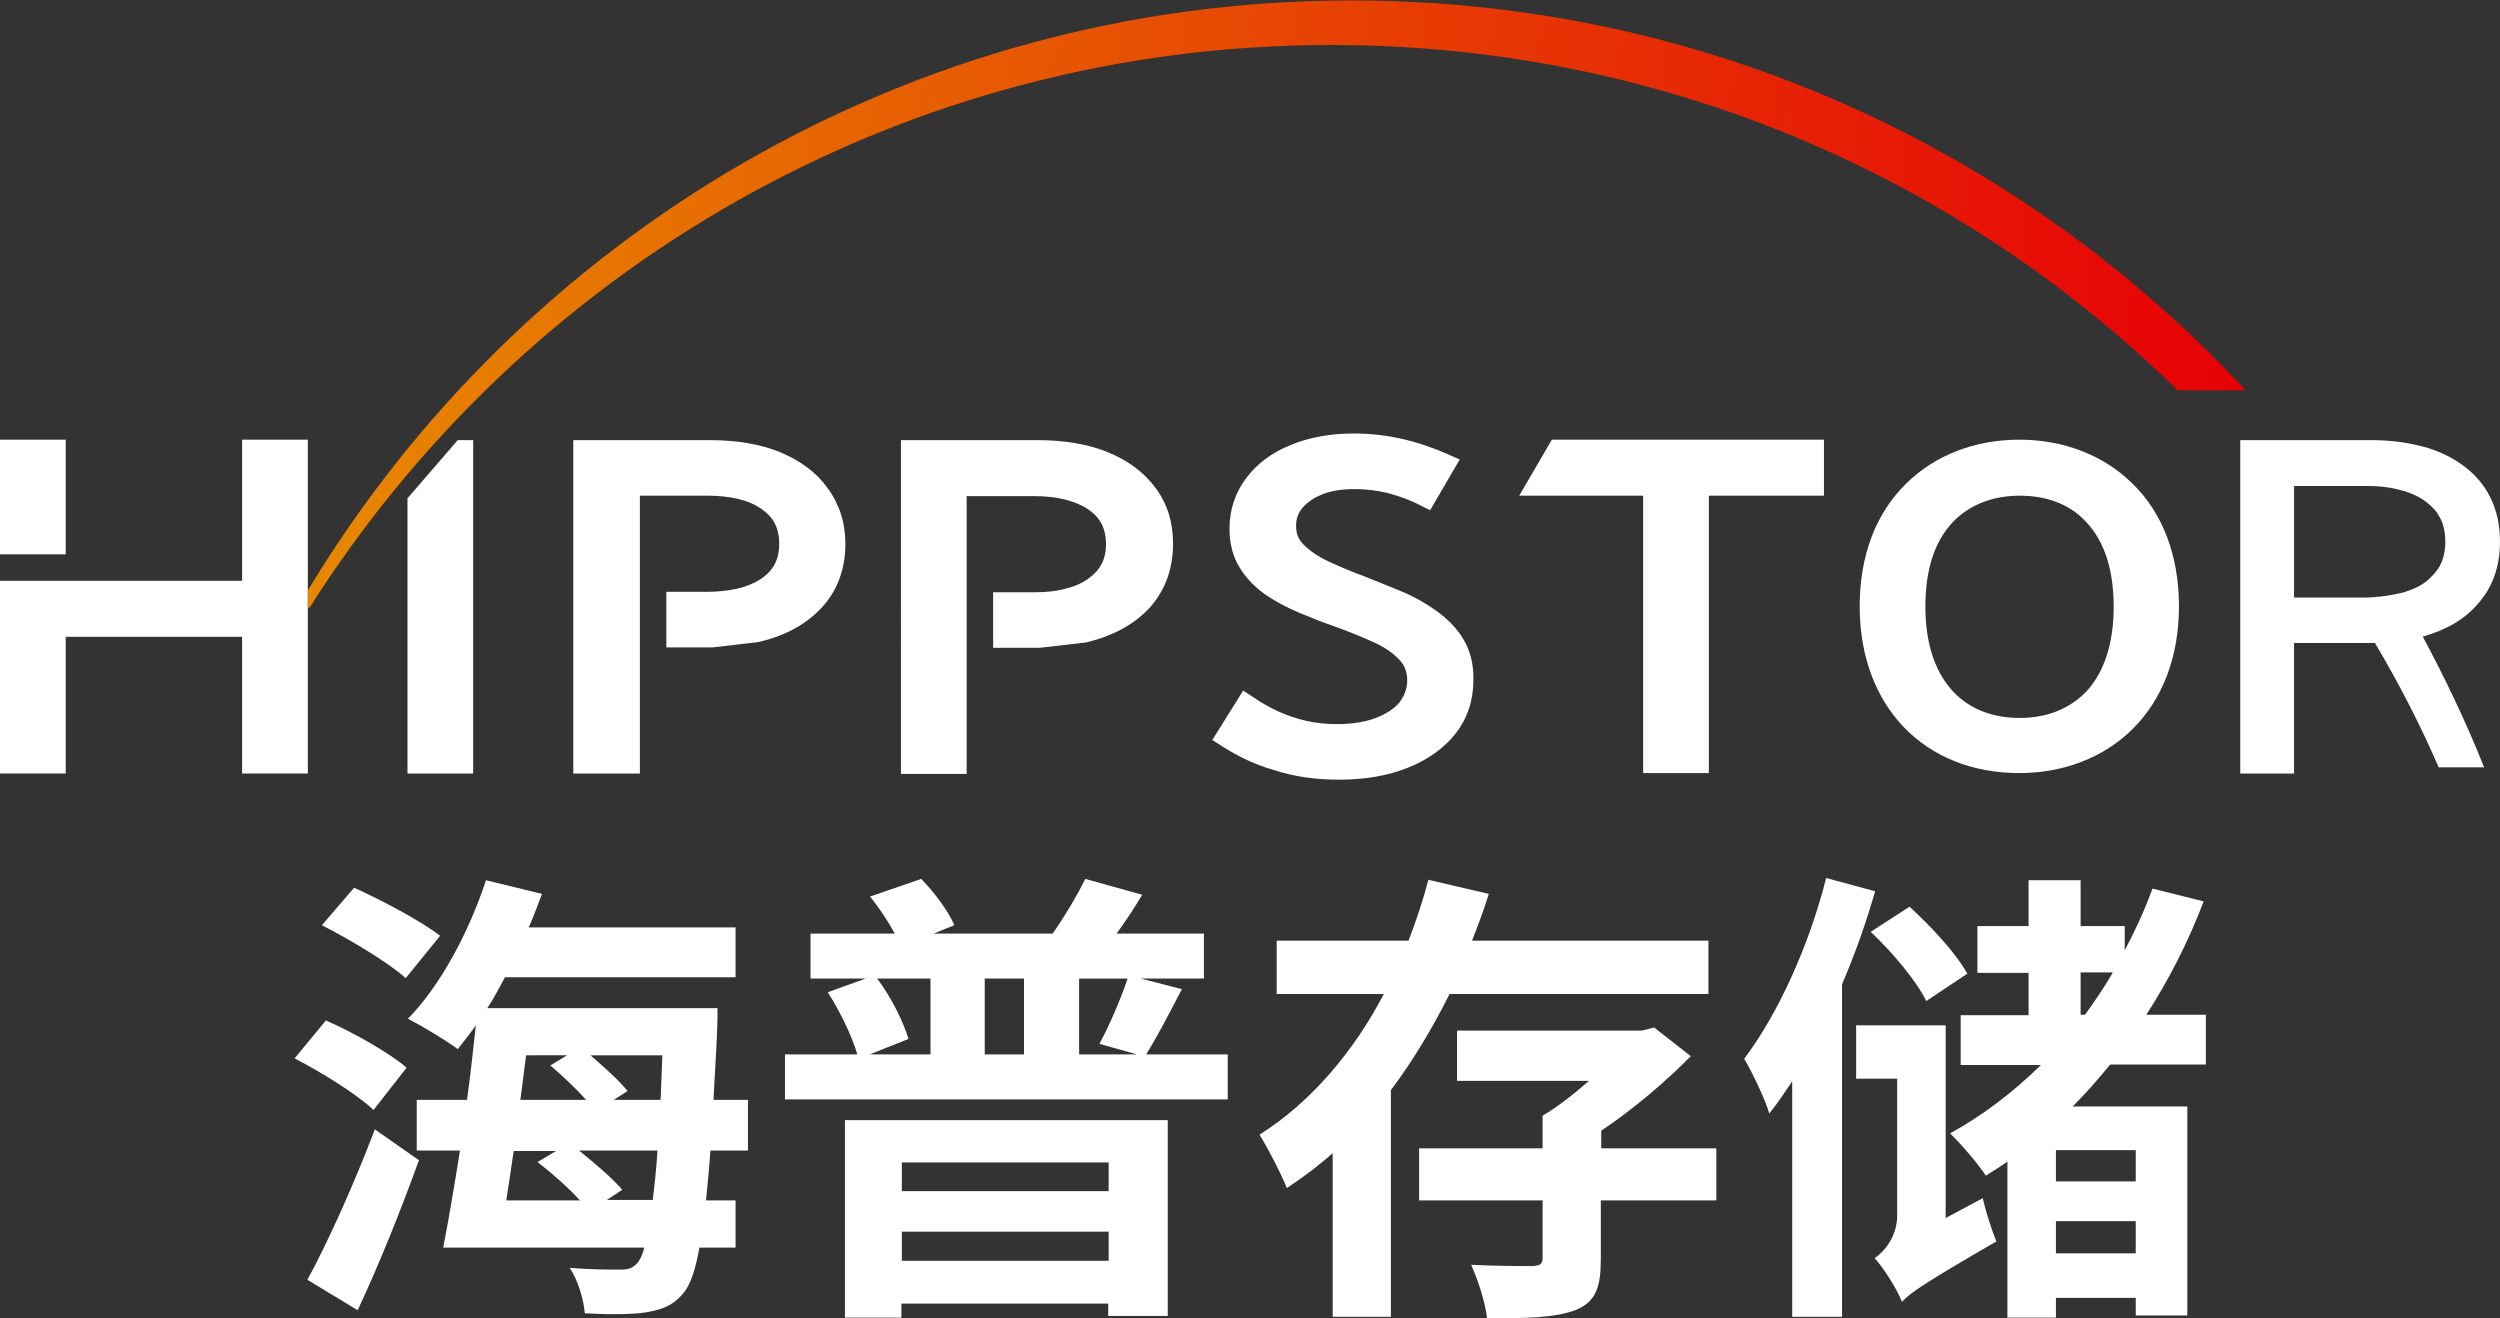
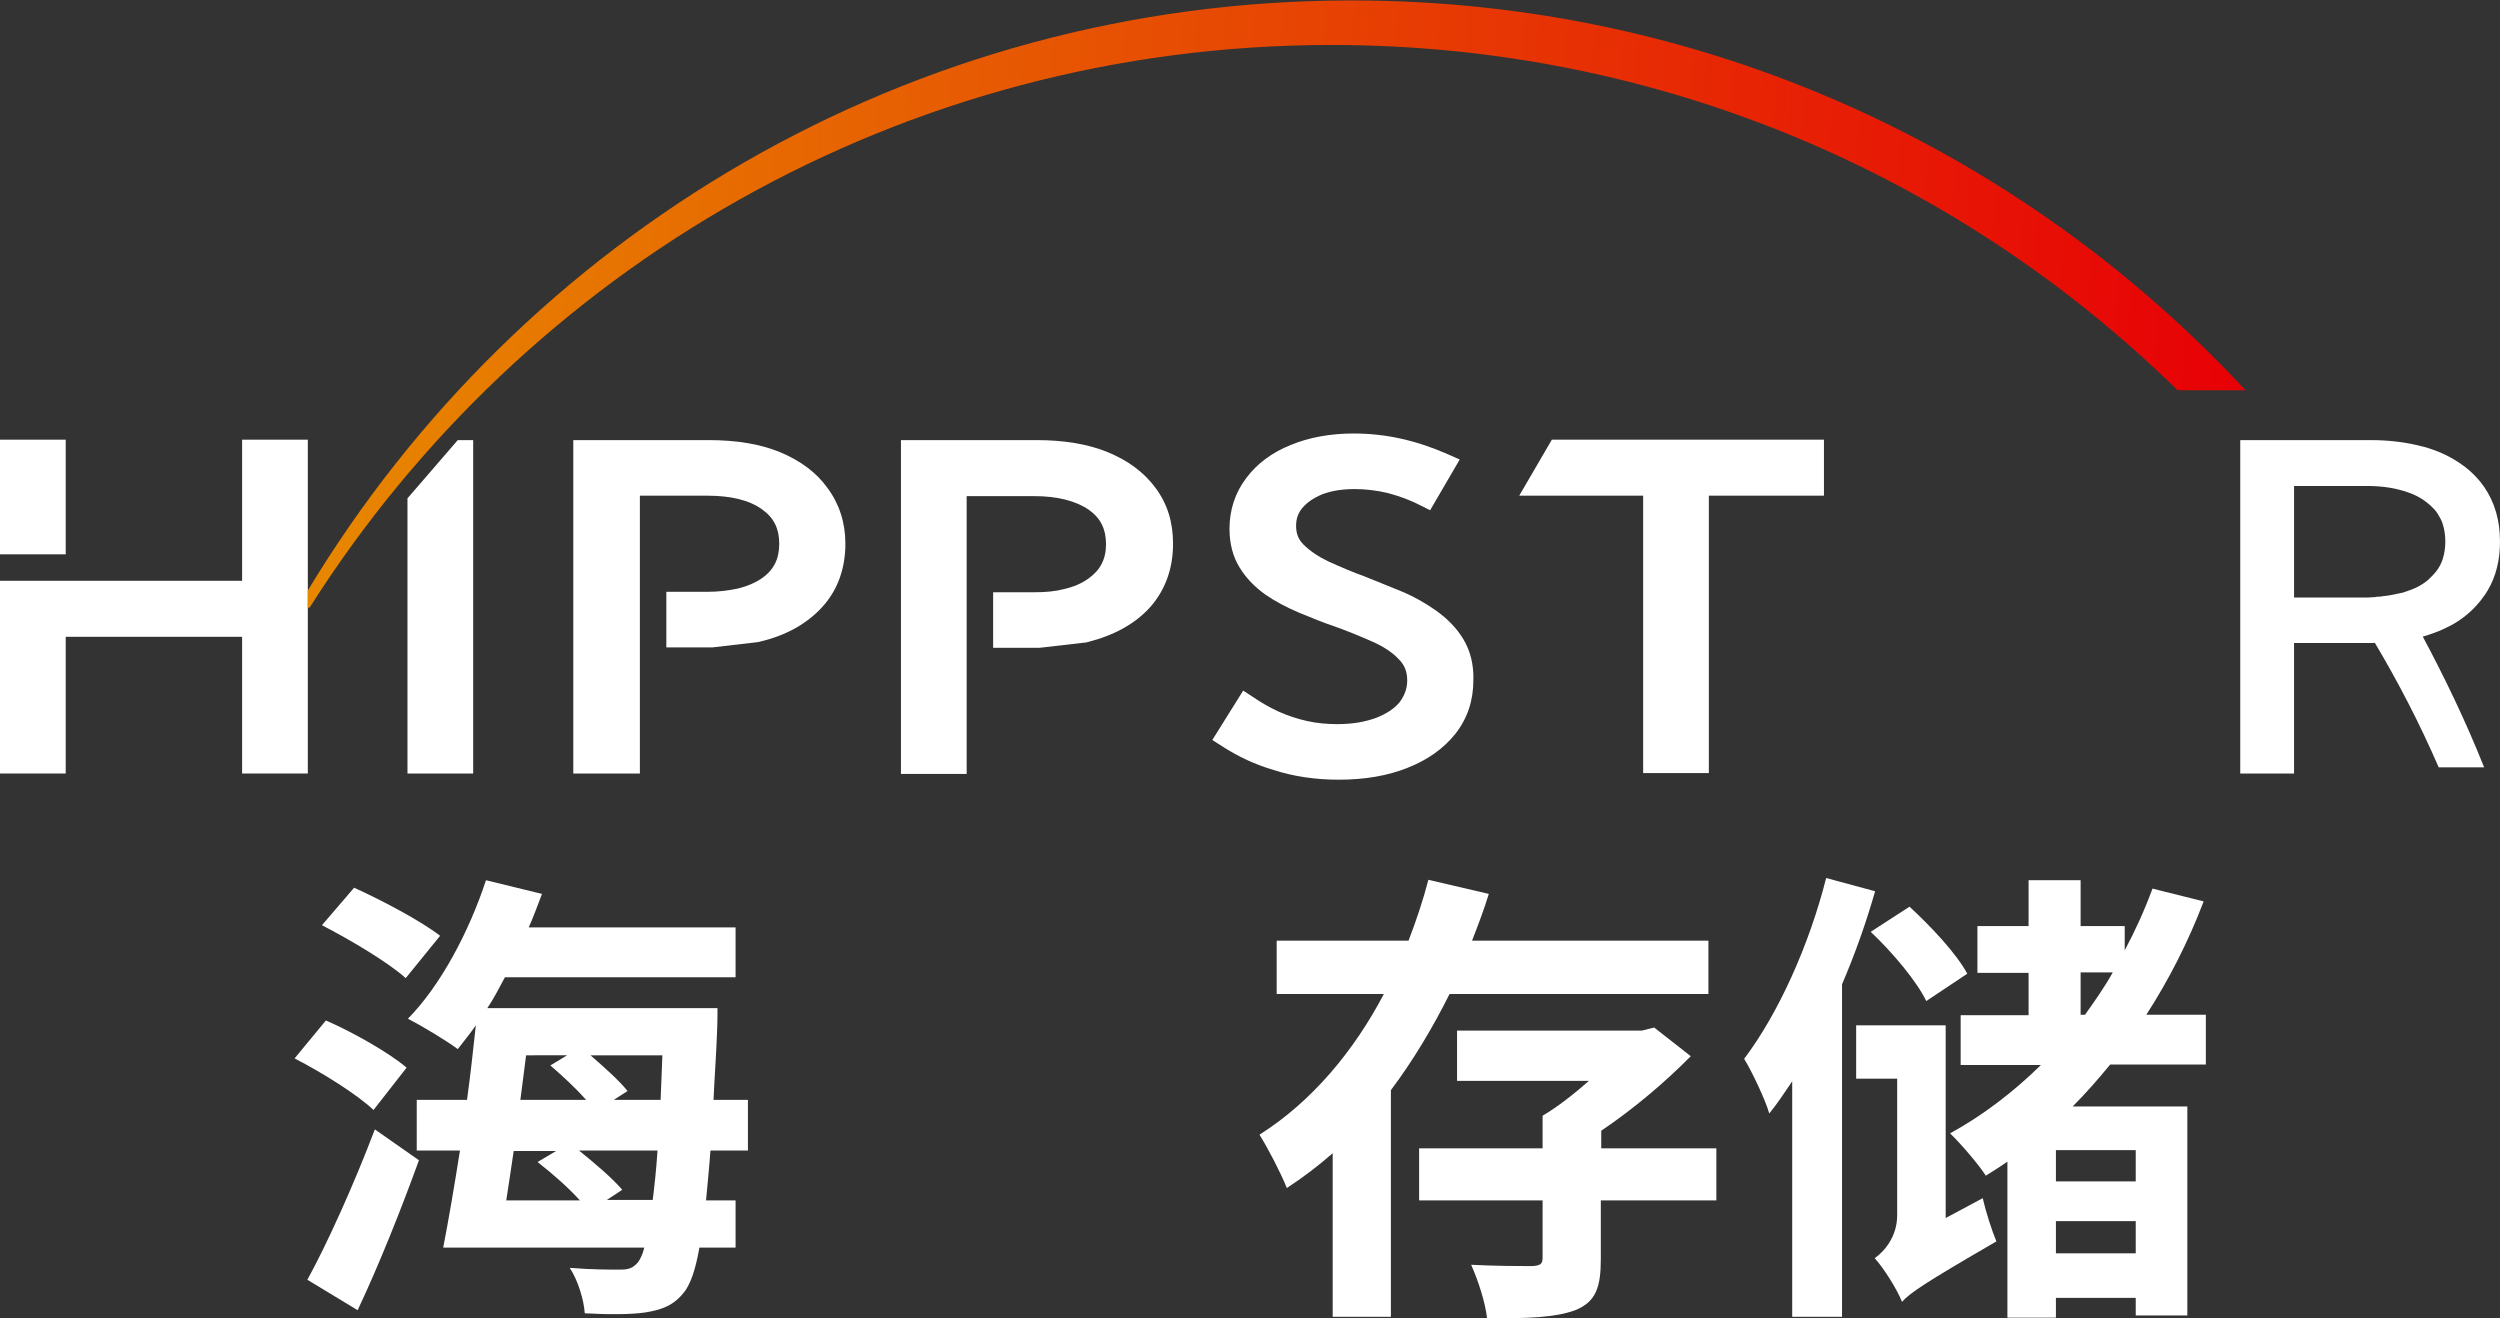
<svg xmlns="http://www.w3.org/2000/svg" version="1.1" id="图层_1" x="0px" y="0px" viewBox="0 0 566.9 298.9" style="enable-background:new 0 0 566.9 298.9;" xml:space="preserve">
  <rect x="0" y="0" width="566.9" height="298.9" fill="#333333" stroke="none" />
  <style type="text/css">
	.st0{fill:#FFFFFF;}
	.st1{fill:url(#SVGID_1_);}
</style>
  <g>
    <g>
      <g>
        <g>
          <path class="st0" d="M563.3,174H553c-4.3-9.9-9.2-19.4-14.7-28.6l9.4-1.1l0.8-0.1c0.2-0.1,0.4-0.1,0.7-0.2      C554.4,153.7,559.2,163.7,563.3,174z" />
          <path class="st0" d="M563.3,110.4c-0.3-0.4-0.6-0.8-0.9-1.2c-1-1.2-2.1-2.3-3.4-3.3h0c-1.7-1.3-3.7-2.5-5.9-3.4      c-0.5-0.2-1.1-0.4-1.6-0.6c-1.1-0.4-2.3-0.7-3.6-1c-3.1-0.7-6.5-1.1-10.3-1.1H508v75.6h12.2v-29.6h17.9l9.6-1.1l0.8-0.1      c0.4-0.1,0.7-0.2,1.1-0.3h0c1.3-0.4,2.5-0.8,3.7-1.3c0,0,0,0,0,0c0.9-0.4,1.7-0.8,2.5-1.2c2.4-1.3,4.5-3,6.1-4.9      c0.2-0.2,0.4-0.5,0.6-0.7v0c0.4-0.5,0.7-1,1.1-1.5c0.2-0.3,0.3-0.5,0.5-0.8c1.9-3.2,2.8-6.9,2.8-11.1      C566.9,118,565.7,113.9,563.3,110.4z M553.9,126.8c-0.5,1.6-1.5,3-2.8,4.2c-0.2,0.2-0.3,0.3-0.5,0.5c-0.2,0.1-0.3,0.3-0.5,0.4h0      c-0.8,0.6-1.8,1.2-2.8,1.6c-0.5,0.2-1,0.4-1.6,0.6c-0.3,0.1-0.6,0.2-0.9,0.3c-0.2,0-0.3,0.1-0.5,0.1l-0.1,0      c-0.1,0-0.1,0-0.2,0.1l-0.2,0l-0.5,0.1c-0.9,0.2-1.9,0.4-3,0.5c-0.2,0-0.4,0.1-0.7,0.1c-0.3,0-0.7,0-1,0.1      c-0.6,0-1.2,0.1-1.8,0.1h-16.6v-25.3h16.6c3.5,0,6.5,0.5,9.1,1.4c1.5,0.5,2.9,1.2,4.1,2.1c0.4,0.3,0.7,0.6,1.1,0.9      c0.3,0.3,0.6,0.6,0.9,0.9c0.6,0.6,1,1.4,1.4,2.1c0.2,0.4,0.4,0.8,0.5,1.2c0.4,1.2,0.6,2.6,0.6,4      C554.5,124.2,554.3,125.6,553.9,126.8z" />
          <g>
            <g>
              <path class="st0" d="M266,123.3c0,5.7-1.8,10.6-5.3,14.5c-3.4,3.7-8.1,6.3-14.1,7.8c-0.2,0.1-0.3,0.1-0.5,0.1l-10.4,1.2h-10.5        v-12.6h9.3c2.6,0,4.8-0.2,6.7-0.7c2.2-0.5,4.1-1.3,5.6-2.4c2.7-1.9,4-4.4,4-7.8c0-3.4-1.2-5.9-3.9-7.8        c-2.9-2-7.1-3.1-12.4-3.1h-15.3v63h-14.9V99.8h30.8c6.2,0,11.6,0.9,16,2.7c4.7,1.9,8.3,4.6,10.9,8.1        C264.7,114.2,266,118.4,266,123.3z" />
              <path class="st0" d="M191.7,123.3c0,5.7-1.8,10.6-5.3,14.4c-3.4,3.7-8.1,6.4-14.1,7.8l-0.4,0.1l-10.3,1.2h-10.5v-12.6h9.3        c2.6,0,4.8-0.3,6.7-0.7c2.2-0.5,4.1-1.3,5.7-2.4c2.7-1.9,3.9-4.4,3.9-7.8c0-3.4-1.2-5.9-3.9-7.8c-2.9-2.1-7.1-3.1-12.4-3.1        h-15.3v63H130V99.8h30.8c6.2,0,11.6,0.9,16,2.7c4.6,1.9,8.3,4.6,10.8,8.1h0C190.3,114.2,191.7,118.5,191.7,123.3z" />
              <polygon class="st0" points="69.8,99.7 69.8,175.4 54.9,175.4 54.9,144.4 14.9,144.4 14.9,175.4 0,175.4 0,131.7 54.9,131.7         54.9,99.7       " />
              <rect x="0" y="99.7" class="st0" width="14.9" height="26" />
              <polygon class="st0" points="107.3,99.8 107.3,175.4 92.4,175.4 92.4,113 103.8,99.8       " />
              <path class="st0" d="M331.8,144.9c-1.5-2.5-3.6-4.6-6.1-6.4c-2.4-1.7-5-3.2-7.9-4.4c-2.9-1.2-5.7-2.3-8.4-3.4        c-2.5-0.9-5.1-2-8.2-3.4c-2.3-1.1-4.2-2.4-5.6-3.8c-1.2-1.2-1.7-2.5-1.7-4.3c0-1.6,0.5-2.9,1.4-4c1.1-1.3,2.6-2.3,4.5-3.1        c2.1-0.8,4.5-1.2,7.4-1.2c2.4,0,5,0.3,7.5,0.9c2.6,0.7,5.1,1.6,7.4,2.8l2.2,1.1l6.7-11.5l-2.7-1.2c-3.4-1.5-6.9-2.7-10.5-3.5        c-3.5-0.8-7.2-1.2-10.8-1.2c-5.4,0-10.2,0.9-14.3,2.6c-4.3,1.7-7.7,4.3-10.1,7.5c-2.5,3.3-3.8,7.2-3.8,11.5        c0,3.4,0.8,6.4,2.3,8.8c1.4,2.3,3.4,4.4,5.8,6.1c2.3,1.6,4.8,2.9,7.6,4.1c2.9,1.2,5.6,2.3,8,3.1c3.1,1.1,6,2.3,8.7,3.5        c2.5,1.1,4.5,2.4,6,4c1.3,1.3,1.9,2.8,1.9,4.8c0,1.8-0.6,3.4-1.7,4.9c-1.2,1.5-3.1,2.7-5.4,3.6c-2.5,0.9-5.3,1.4-8.7,1.4        c-2.4,0-4.7-0.2-6.9-0.7c-2.2-0.5-4.4-1.2-6.6-2.2c-1.9-0.9-3.7-1.9-5.6-3.2l-2.3-1.5l-7,11.2l2.2,1.4        c3.7,2.4,7.6,4.2,11.7,5.4c4.6,1.5,9.6,2.2,14.8,2.2c5.9,0,11.1-0.9,15.6-2.7c4.6-1.8,8.3-4.5,10.9-7.8c2.7-3.5,4-7.5,4-12.1        C334.2,150.7,333.4,147.5,331.8,144.9L331.8,144.9z" />
              <polygon class="st0" points="344.5,112.4 372.6,112.4 372.6,175.3 387.5,175.3 387.5,112.4 413.6,112.4 413.6,99.7         351.9,99.7       " />
-               <path class="st0" d="M483.5,109.6c-6.5-6.4-15.6-9.9-25.6-9.9c-10,0-19.1,3.5-25.6,9.9c-7,6.8-10.6,16.5-10.6,27.9        c0,22.6,14.6,37.8,36.2,37.8c10,0,19.1-3.5,25.6-9.9c6.9-6.8,10.6-16.5,10.6-27.9C494.1,126.1,490.5,116.4,483.5,109.6z         M473,156.9c-3.7,3.8-8.8,5.9-15,5.9c-13.4,0-21.4-9.4-21.4-25.2c0-8.5,2.1-14.9,6.3-19.3c3.7-3.8,8.9-5.9,15.1-5.9        c6.2,0,11.4,2,15,5.9c4.2,4.4,6.3,10.9,6.3,19.3C479.3,145.9,477.1,152.6,473,156.9z" />
            </g>
          </g>
        </g>
        <linearGradient id="SVGID_1_" gradientUnits="userSpaceOnUse" x1="75.165" y1="60.274" x2="508.906" y2="91.944">
          <stop offset="0" style="stop-color:#E78700" />
          <stop offset="1" style="stop-color:#E70006" />
        </linearGradient>
        <path class="st1" d="M509.2,88.5h-15.4C444.3,40,376.6,10.2,301.9,10.2c-97.5,0-183.1,50.9-231.7,127.6h-0.4v-3.9     C118.2,53.6,206.1,0.1,306.5,0.1C386.6,0.1,458.7,34.1,509.2,88.5z" />
      </g>
    </g>
    <g>
      <path class="st0" d="M84.7,251.7c-3.8-3.6-11.7-8.5-17.9-11.7l7.1-8.6c6.2,2.7,14.3,7.3,18.3,10.7L84.7,251.7z M69.7,290.2    c4.5-8.2,10.6-21.7,15.3-34.1l10,7c-4.1,11.3-9,23.6-13.9,34L69.7,290.2z M92,221.8c-4-3.6-12.6-8.7-19-12l7.3-8.5    c6.4,2.9,15.1,7.5,19.5,10.9L92,221.8z M161.1,260.9c-0.3,4.2-0.7,8-1,11.3h6.7v10.7h-8.2c-0.9,5.1-2,8.1-3.3,9.9    c-2.5,3.3-5.3,4.2-8.9,4.8c-3.3,0.5-8.6,0.5-13.8,0.2c-0.2-3-1.5-7.4-3.4-10.3c4.9,0.4,9.2,0.4,11.4,0.4c1.9,0,2.9-0.3,4.1-1.7    c0.4-0.6,1-1.6,1.4-3.3h-45.6c1.2-6.1,2.5-13.8,3.8-22h-9.8v-11.5h11.4c0.8-5.7,1.4-11.5,2-16.9c-1.3,1.9-2.8,3.7-4.1,5.4    c-2.5-1.9-8.2-5.3-11.3-6.9c7.4-7.5,13.9-19.8,17.7-31.4l12.7,3.1c-0.9,2.4-1.9,5.1-3,7.6h46.9v11.3h-52.3c-1.3,2.4-2.5,4.8-4,7    h52.2c0,0,0,3.7-0.1,5.3c-0.2,5.6-0.6,10.7-0.8,15.5h7.8v11.5H161.1z M116.5,260.9c-0.6,3.9-1.1,7.6-1.7,11.3h16.7    c-2.6-2.9-6.4-6.2-9.6-8.7l4.2-2.5H116.5z M119.3,239.3c-0.4,3.4-0.9,6.7-1.3,10.1h14.9c-2.2-2.5-5.3-5.4-8.1-7.8l3.8-2.3H119.3z     M148,272.2c0.4-3.2,0.8-6.8,1.1-11.3h-17.8c3.6,2.9,7.6,6.3,9.8,8.9l-3.5,2.3H148z M133.9,239.3c3.1,2.7,6.5,5.7,8.4,8.1l-3.1,2    h10.6c0.1-3.2,0.3-6.5,0.4-10.1H133.9z" />
-       <path class="st0" d="M278.4,239.1v10.2H178v-10.2h16.4c-1.2-4.2-4-9.9-6.7-14.1l8.6-3.1h-12.5v-10.2h19.1    c-1.5-2.8-3.6-5.9-5.6-8.4l11.6-4c3.1,3.2,6.2,7.4,7.5,10.5l-4.7,1.9h27c2.6-3.7,5.6-8.7,7.4-12.4l12.9,3.6    c-1.9,3.2-3.9,6.2-5.8,8.8H273v10.2h-14.3l9.3,2.4c-2.8,5.4-5.6,10.8-8.1,14.8H278.4z M191.7,254h73.1v44.4h-13.5v-2.8h-46.9v3.2    h-12.8V254z M198.9,221.9c3.2,4.2,6,9.9,7.1,13.7l-8.8,3.5H211v-17.2H198.9z M204.5,263.6v6.5h46.9v-6.5H204.5z M251.4,285.9v-6.6    h-46.9v6.6H251.4z M232.2,221.9h-8.9v17.2h8.9V221.9z M249.3,236.7c2.2-4,4.9-10.3,6.4-14.8h-11v17.2h13.1L249.3,236.7z" />
      <path class="st0" d="M328.7,225.4c-3.8,7.6-8.2,15-13.3,21.8v51.4h-13.2v-37.1c-3.3,2.9-6.6,5.4-10.4,7.9    c-1.3-3.3-4.2-8.9-6.2-12.1c11.9-7.5,21.5-19.1,28.2-31.9h-24.3v-12.1h29.9c1.8-4.7,3.3-9.2,4.5-13.8l13.7,3.2    c-1.1,3.6-2.4,7-3.8,10.6h53.6v12.1H328.7z M389.1,272.2H363v13.3c0,6.4-1.1,9.7-5.8,11.6c-4.6,1.7-11.1,1.9-20,1.8    c-0.4-3.6-2-8.5-3.6-12.1c5.5,0.3,12,0.3,13.8,0.3c1.9-0.1,2.4-0.5,2.4-1.9v-13h-28v-11.8h28v-7.4c3.4-2,7.1-4.9,10.5-7.9h-29.9    v-11.4h41.9l2.8-0.7l8.3,6.5c-5.6,5.7-13,12-20.3,16.9v4h26.1V272.2z" />
      <path class="st0" d="M425.2,202.1c-2,7-4.5,14.1-7.5,21.1v75.4h-11.3v-53.4c-1.7,2.5-3.4,5.1-5.2,7.3c-0.8-2.9-3.9-9.5-5.7-12.4    c7.7-10.2,14.7-25.6,18.6-41L425.2,202.1z M449.6,271.7c0.7,3.1,2.1,7.4,3.1,9.8c-16.4,9.5-19.6,11.7-21.4,13.7    c-1.1-2.8-4.1-7.6-6.2-9.9c2.2-1.5,5.1-4.9,5.1-9.7v-31h-9.3v-12.1h20.3v43.7L449.6,271.7z M436.8,227c-2.1-4.4-7.6-11-12.6-15.7    l8.8-5.7c4.9,4.5,10.7,10.7,13.1,15.2L436.8,227z M478.5,241.4c-2.8,3.4-5.5,6.5-8.5,9.5h26v47.4h-11.7v-4h-18.1v4.5h-11v-35.4    c-1.5,1.1-3.2,2.1-4.9,3.2c-1.5-2.4-5.7-7.3-8.1-9.6c7.5-4.1,14.5-9.5,20.6-15.5h-18.2v-11.3H460v-9.6h-11.6V210H460v-10.4h11.8    V210h10v5.5c2.4-4.5,4.5-9.1,6.3-14l11.6,2.9c-3.5,9.2-7.9,17.8-13,25.7h13.5v11.3H478.5z M484.3,260.8h-18.1v7.1h18.1V260.8z     M484.3,284.2v-7.3h-18.1v7.3H484.3z M471.8,230.1h1c2.2-3.1,4.4-6.2,6.3-9.6h-7.3V230.1z" />
    </g>
  </g>
</svg>